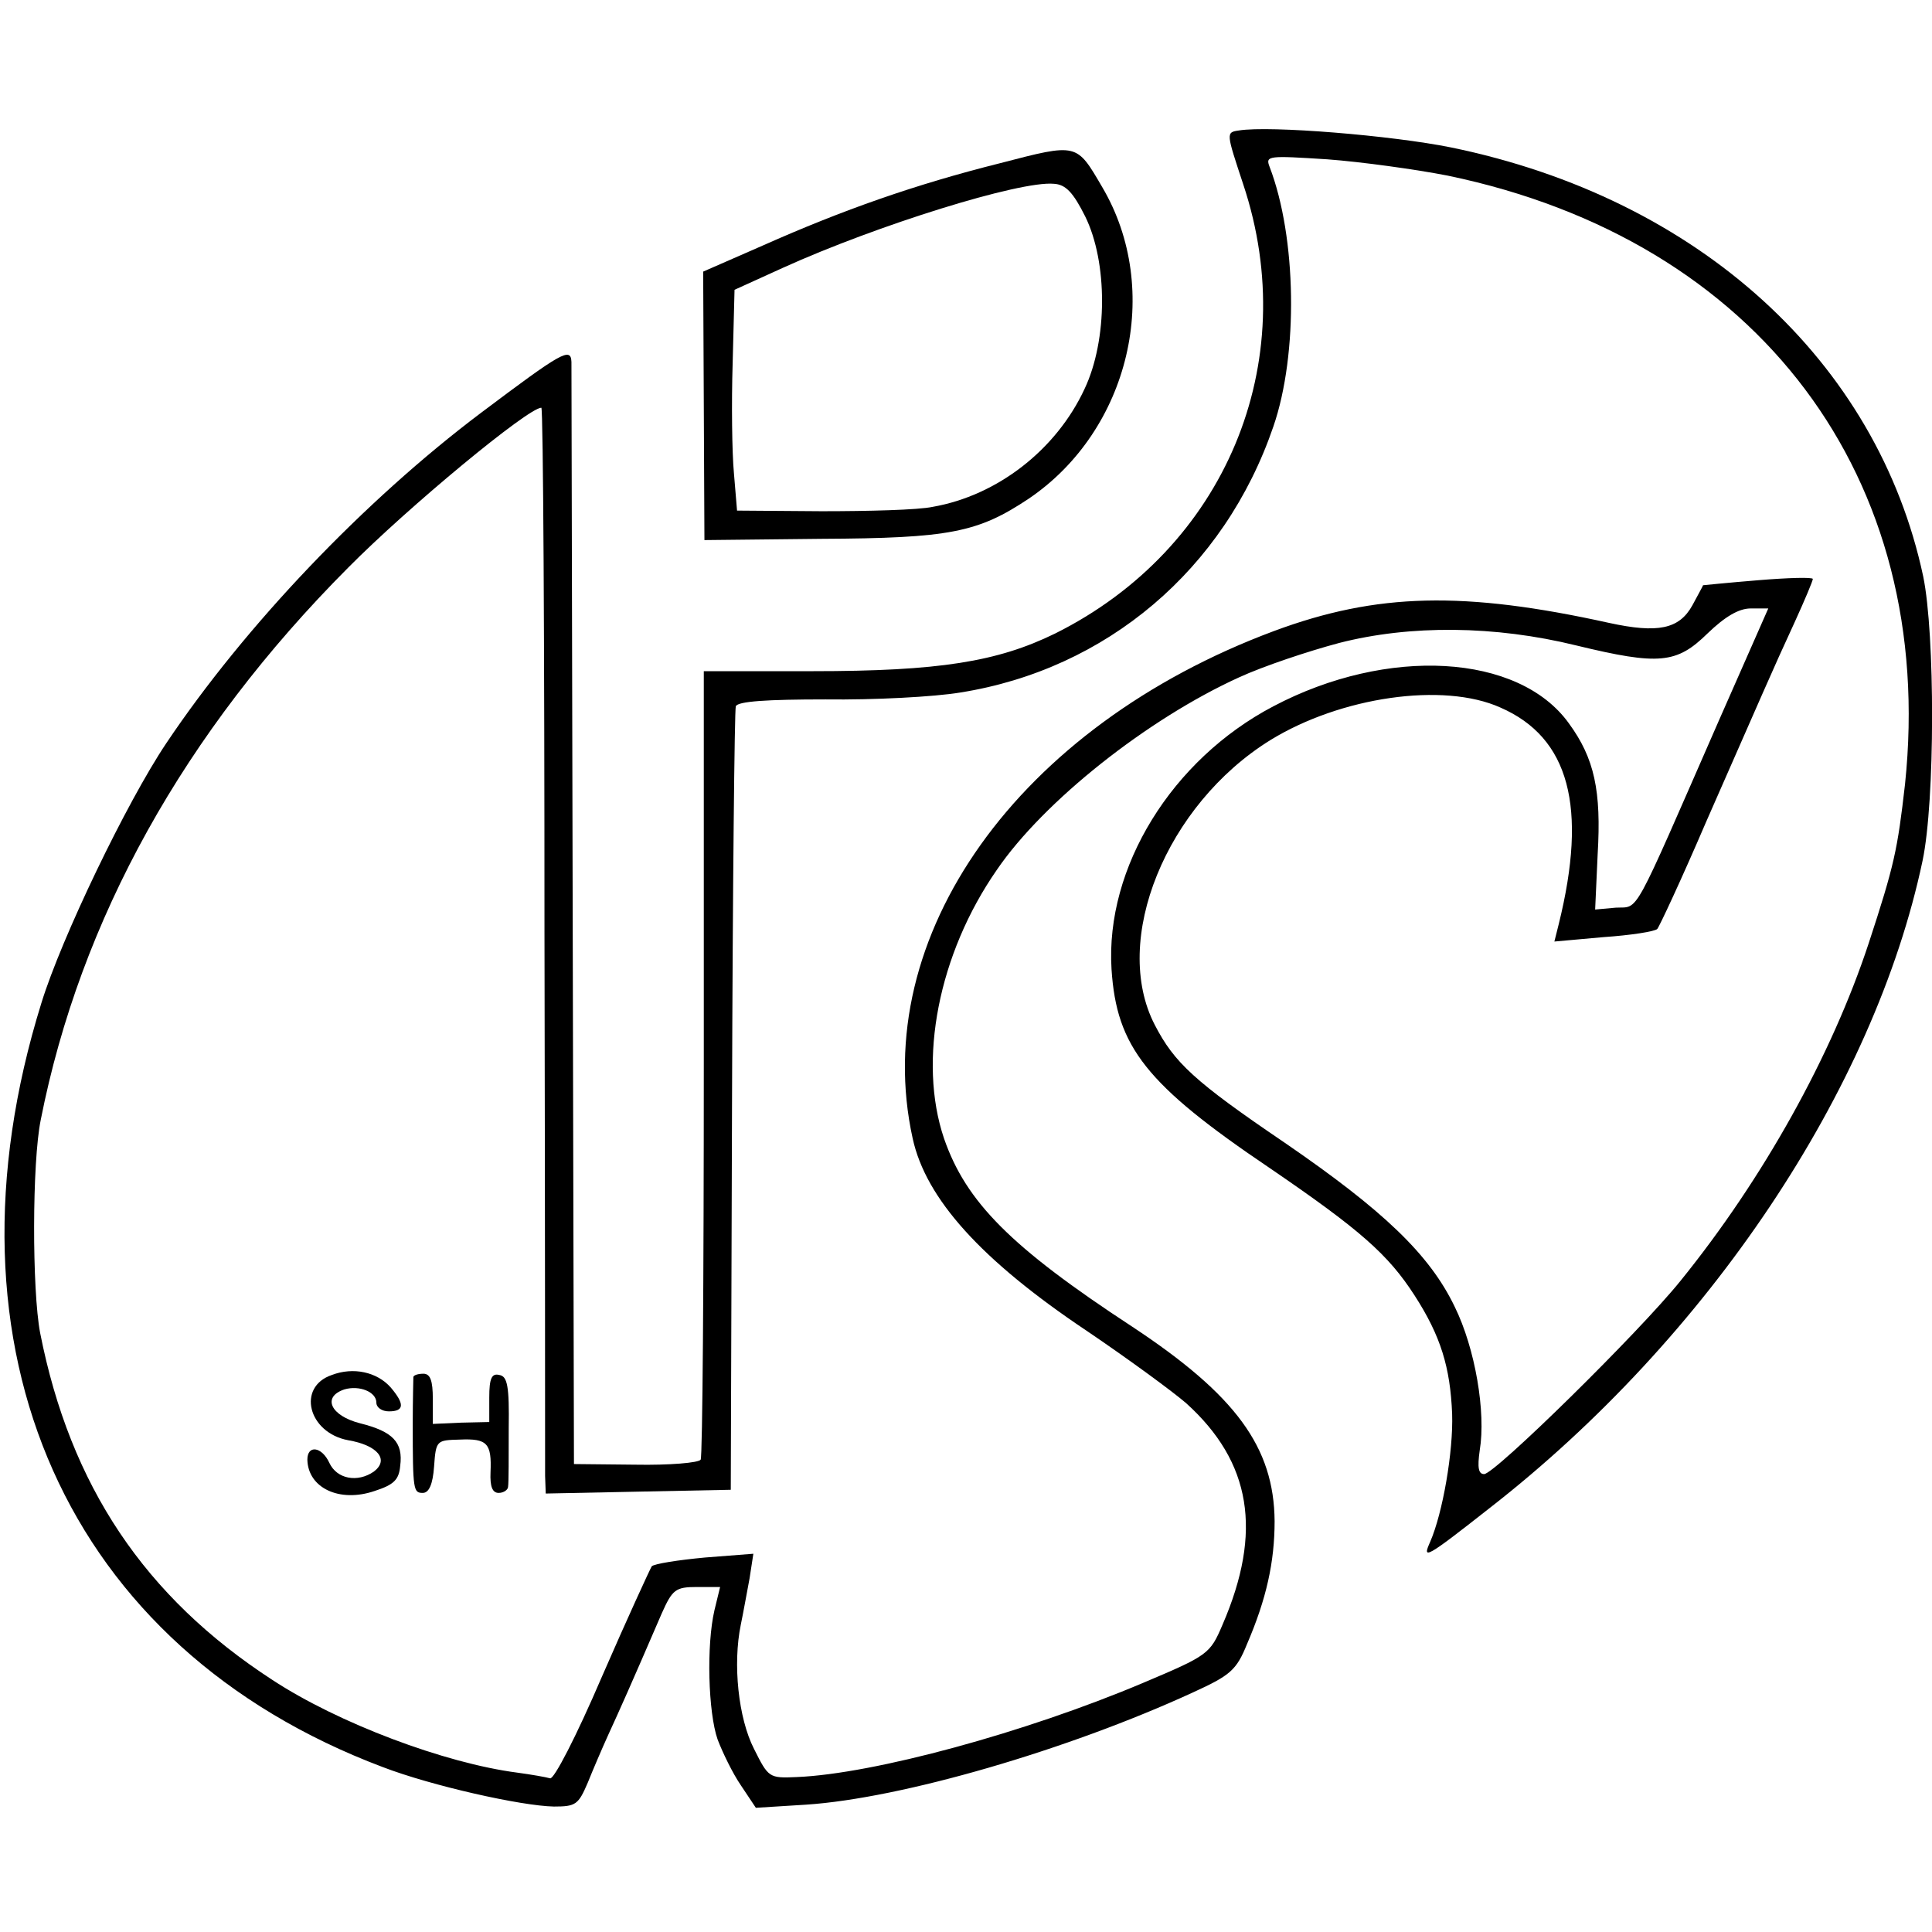
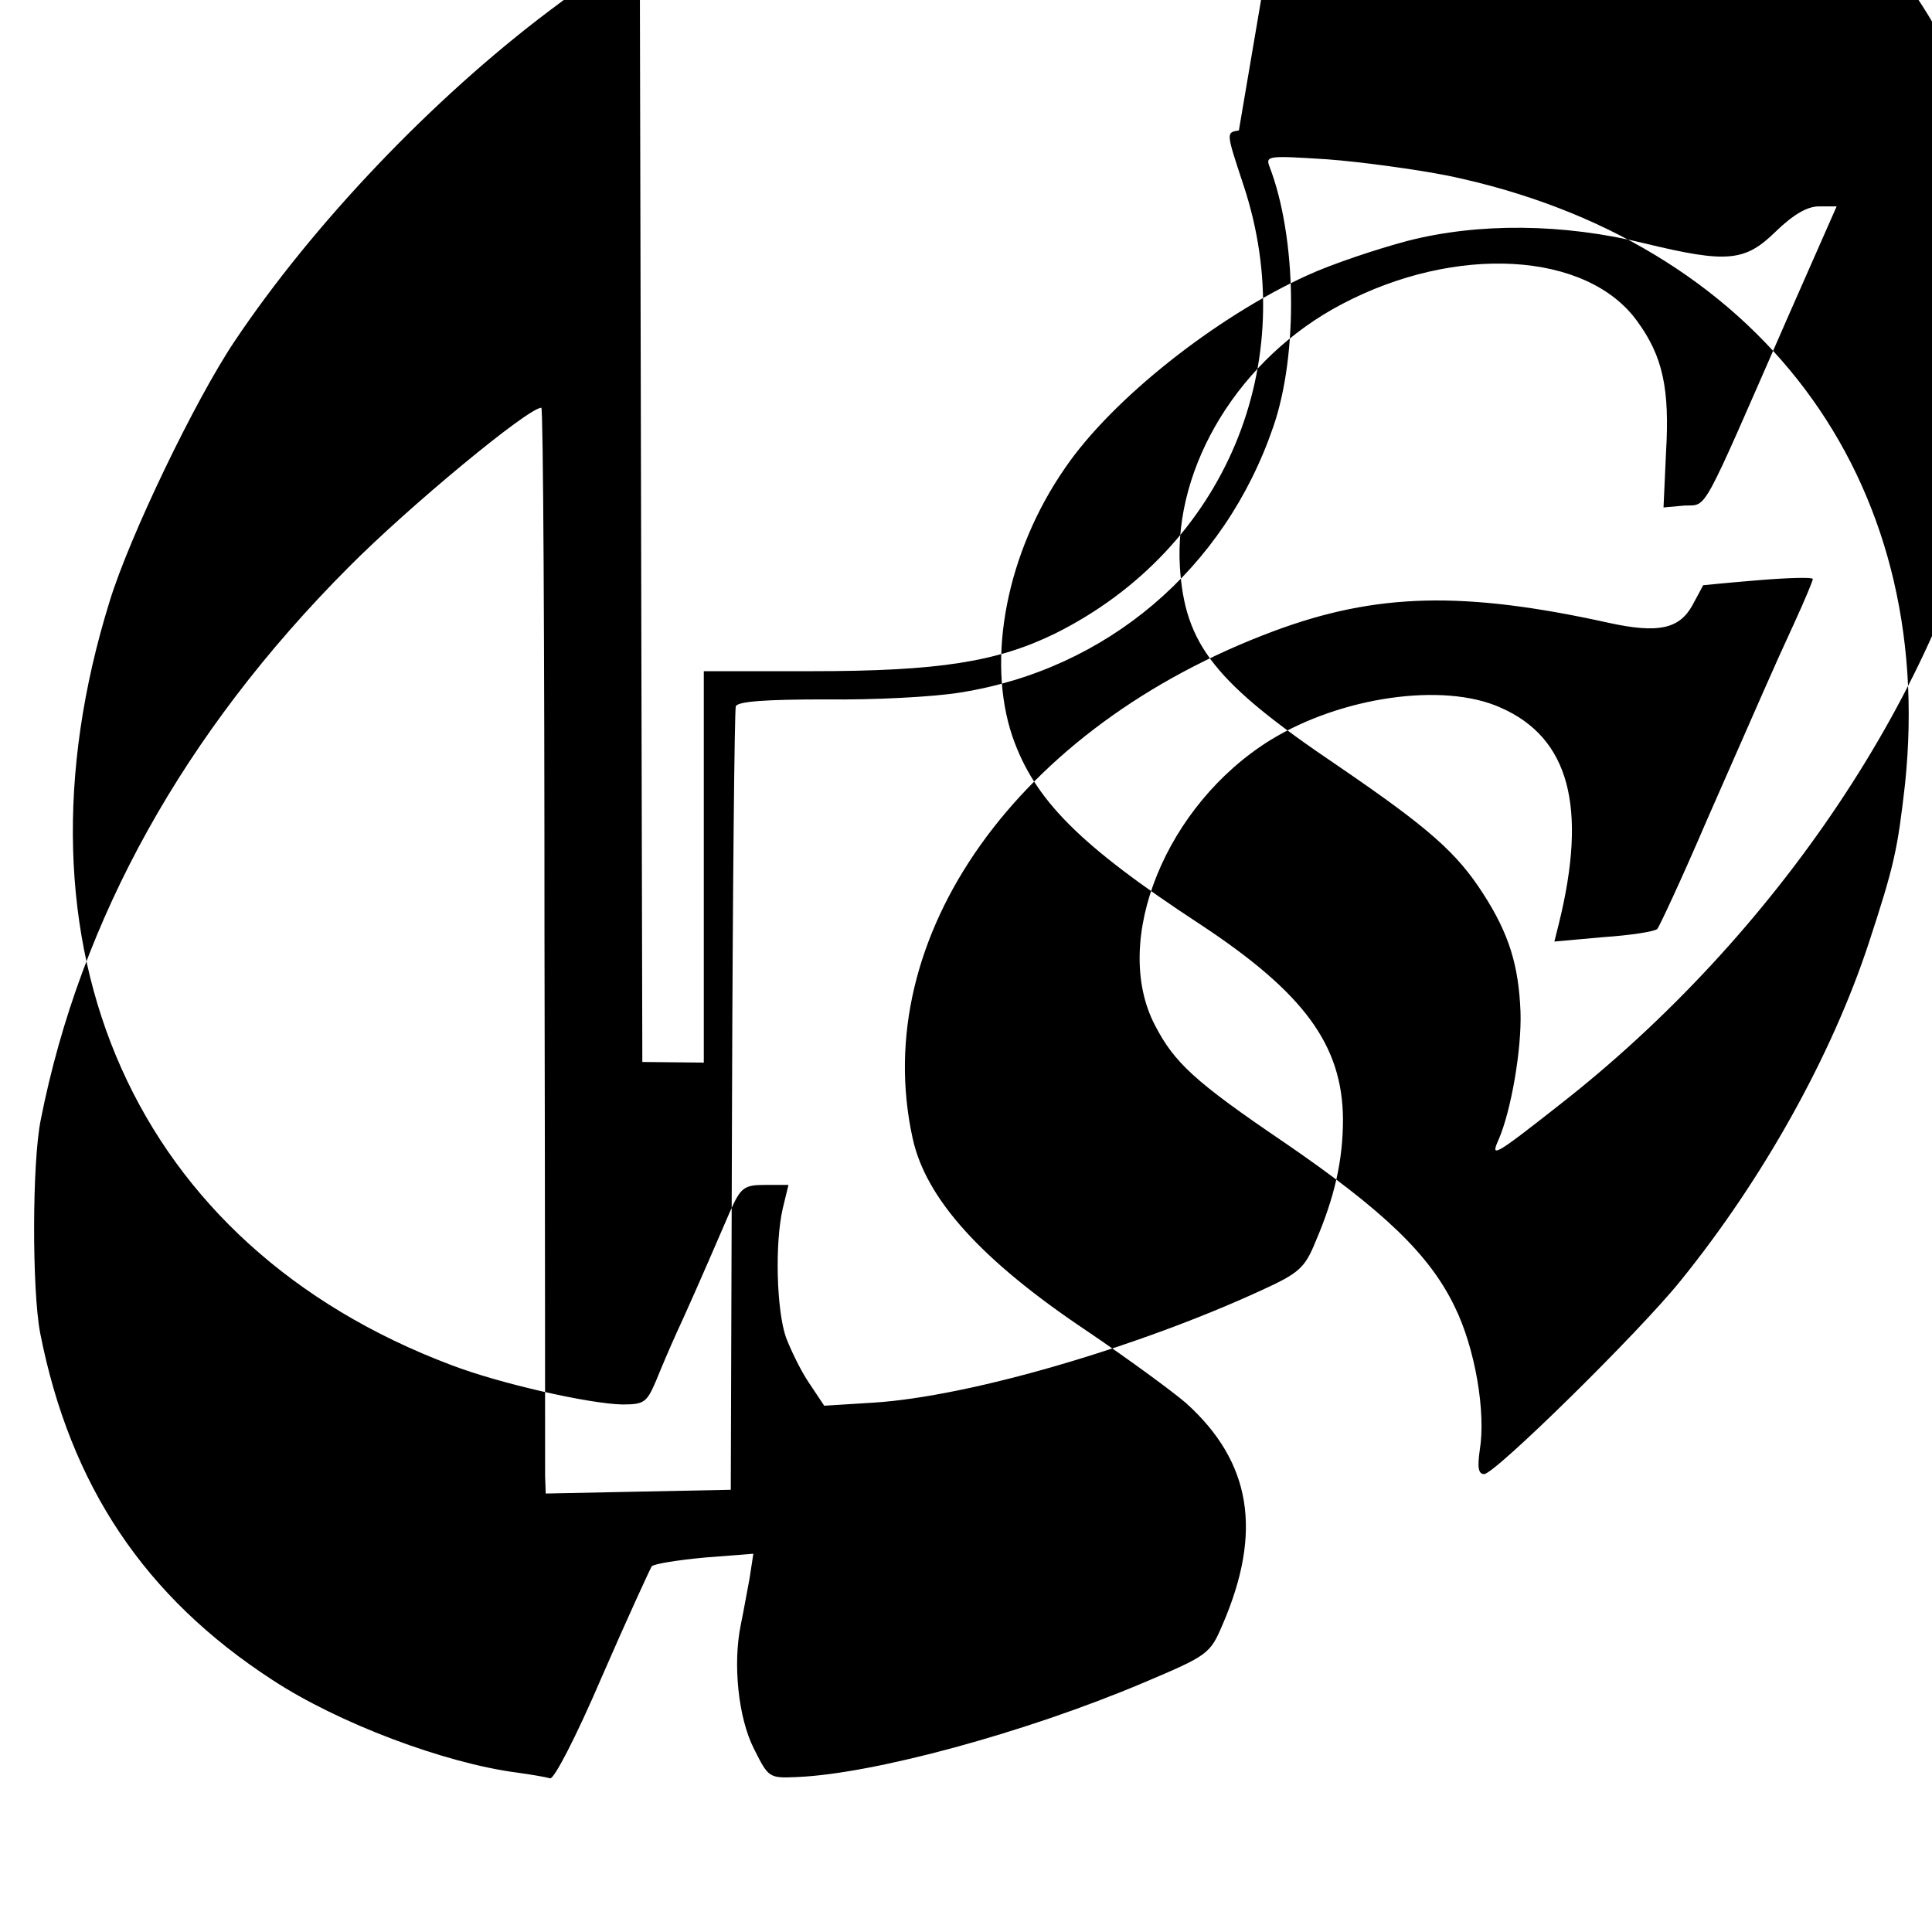
<svg xmlns="http://www.w3.org/2000/svg" version="1.0" width="308pt" height="308pt" viewBox="0 0 308 308" preserveAspectRatio="xMidYMid meet">
  <g transform="translate(0,308) scale(0.1,-0.1)" fill="#000000" stroke="none">
-     <path d="M1975 2872 c-21 -3 -20 -4 7 -86 95 -285 -29 -581 -300 -716 -92 -45 -185 -60 -387 -60 l-173 0 0 -624 c0 -344 -2 -629 -5 -633 -3 -5 -50 -9 -104 -8 l-98 1 -2 869 c-1 479 -2 878 -2 888 -1 24 -15 16 -144 -81 -186 -140 -376 -339 -502 -527 -63 -94 -167 -310 -199 -414 -172 -553 40 -1028 544 -1218 78 -30 221 -62 273 -63 35 0 39 3 54 38 8 20 23 55 33 77 17 37 35 77 85 193 17 38 22 42 56 42 l37 0 -9 -37 c-13 -56 -10 -163 5 -206 8 -21 24 -54 37 -73 l24 -36 80 5 c152 10 417 87 617 179 59 27 69 35 86 77 31 72 44 131 44 196 -1 118 -62 201 -227 310 -194 127 -265 199 -300 300 -42 124 -9 294 84 428 75 110 241 241 386 307 39 18 111 42 160 55 113 29 248 28 378 -4 132 -32 160 -29 209 19 28 27 50 40 69 40 l28 0 -78 -177 c-141 -322 -127 -298 -165 -300 l-33 -3 4 88 c6 101 -5 153 -46 209 -80 111 -289 123 -471 27 -162 -85 -268 -257 -258 -419 8 -124 55 -184 252 -317 145 -99 189 -138 231 -203 42 -65 57 -115 60 -189 2 -60 -15 -158 -35 -204 -13 -29 -8 -27 95 54 348 271 613 667 690 1032 20 95 20 361 1 453 -73 343 -358 603 -753 684 -94 19 -288 35 -338 27z m333 -72 c496 -103 780 -482 729 -970 -12 -105 -17 -129 -58 -254 -59 -179 -168 -375 -300 -538 -66 -82 -296 -308 -313 -308 -9 0 -11 10 -7 38 10 60 -7 162 -40 229 -40 83 -113 153 -272 262 -143 97 -175 127 -206 187 -70 135 18 351 184 454 112 69 276 93 367 52 110 -48 139 -159 93 -345 l-7 -28 78 7 c44 3 82 9 86 13 3 3 39 80 78 171 89 202 104 238 141 318 16 35 29 66 29 69 0 3 -39 2 -87 -2 -49 -4 -88 -8 -88 -8 0 -1 -8 -15 -17 -32 -21 -38 -55 -45 -133 -28 -231 51 -370 48 -534 -13 -408 -152 -647 -487 -576 -809 21 -96 109 -194 278 -307 65 -44 136 -96 158 -115 104 -94 122 -205 58 -353 -20 -47 -23 -49 -127 -93 -187 -79 -429 -145 -552 -150 -44 -2 -45 -1 -68 45 -25 49 -34 135 -21 198 4 19 10 53 14 74 l6 39 -77 -6 c-43 -4 -81 -10 -85 -14 -3 -5 -39 -83 -79 -175 -42 -98 -77 -165 -83 -163 -7 2 -30 6 -52 9 -116 15 -286 79 -391 148 -203 132 -322 309 -370 553 -13 68 -13 272 1 340 63 319 228 617 490 880 96 97 287 255 308 255 3 0 5 -377 5 -837 1 -461 1 -850 1 -866 l1 -28 147 3 148 3 2 619 c1 341 4 624 6 630 3 8 50 11 143 11 77 -1 173 4 215 11 233 37 421 196 499 424 40 116 37 302 -6 414 -7 18 -2 18 92 12 54 -4 141 -16 192 -26z" />
+     <path d="M1975 2872 c-21 -3 -20 -4 7 -86 95 -285 -29 -581 -300 -716 -92 -45 -185 -60 -387 -60 l-173 0 0 -624 l-98 1 -2 869 c-1 479 -2 878 -2 888 -1 24 -15 16 -144 -81 -186 -140 -376 -339 -502 -527 -63 -94 -167 -310 -199 -414 -172 -553 40 -1028 544 -1218 78 -30 221 -62 273 -63 35 0 39 3 54 38 8 20 23 55 33 77 17 37 35 77 85 193 17 38 22 42 56 42 l37 0 -9 -37 c-13 -56 -10 -163 5 -206 8 -21 24 -54 37 -73 l24 -36 80 5 c152 10 417 87 617 179 59 27 69 35 86 77 31 72 44 131 44 196 -1 118 -62 201 -227 310 -194 127 -265 199 -300 300 -42 124 -9 294 84 428 75 110 241 241 386 307 39 18 111 42 160 55 113 29 248 28 378 -4 132 -32 160 -29 209 19 28 27 50 40 69 40 l28 0 -78 -177 c-141 -322 -127 -298 -165 -300 l-33 -3 4 88 c6 101 -5 153 -46 209 -80 111 -289 123 -471 27 -162 -85 -268 -257 -258 -419 8 -124 55 -184 252 -317 145 -99 189 -138 231 -203 42 -65 57 -115 60 -189 2 -60 -15 -158 -35 -204 -13 -29 -8 -27 95 54 348 271 613 667 690 1032 20 95 20 361 1 453 -73 343 -358 603 -753 684 -94 19 -288 35 -338 27z m333 -72 c496 -103 780 -482 729 -970 -12 -105 -17 -129 -58 -254 -59 -179 -168 -375 -300 -538 -66 -82 -296 -308 -313 -308 -9 0 -11 10 -7 38 10 60 -7 162 -40 229 -40 83 -113 153 -272 262 -143 97 -175 127 -206 187 -70 135 18 351 184 454 112 69 276 93 367 52 110 -48 139 -159 93 -345 l-7 -28 78 7 c44 3 82 9 86 13 3 3 39 80 78 171 89 202 104 238 141 318 16 35 29 66 29 69 0 3 -39 2 -87 -2 -49 -4 -88 -8 -88 -8 0 -1 -8 -15 -17 -32 -21 -38 -55 -45 -133 -28 -231 51 -370 48 -534 -13 -408 -152 -647 -487 -576 -809 21 -96 109 -194 278 -307 65 -44 136 -96 158 -115 104 -94 122 -205 58 -353 -20 -47 -23 -49 -127 -93 -187 -79 -429 -145 -552 -150 -44 -2 -45 -1 -68 45 -25 49 -34 135 -21 198 4 19 10 53 14 74 l6 39 -77 -6 c-43 -4 -81 -10 -85 -14 -3 -5 -39 -83 -79 -175 -42 -98 -77 -165 -83 -163 -7 2 -30 6 -52 9 -116 15 -286 79 -391 148 -203 132 -322 309 -370 553 -13 68 -13 272 1 340 63 319 228 617 490 880 96 97 287 255 308 255 3 0 5 -377 5 -837 1 -461 1 -850 1 -866 l1 -28 147 3 148 3 2 619 c1 341 4 624 6 630 3 8 50 11 143 11 77 -1 173 4 215 11 233 37 421 196 499 424 40 116 37 302 -6 414 -7 18 -2 18 92 12 54 -4 141 -16 192 -26z" />
    <path d="M529 888 c-56 -19 -38 -92 26 -104 47 -8 66 -31 41 -50 -26 -18 -59 -12 -71 14 -12 26 -35 29 -35 5 1 -45 51 -69 107 -50 31 10 39 18 41 40 5 38 -12 55 -64 68 -47 12 -61 42 -25 54 24 7 51 -4 51 -21 0 -8 9 -14 20 -14 25 0 25 12 3 38 -22 25 -60 33 -94 20z" />
-     <path d="M659 885 c0 -3 -1 -36 -1 -75 0 -106 1 -110 16 -110 10 0 16 14 18 42 3 42 4 42 41 43 44 2 51 -6 49 -52 -1 -23 3 -33 13 -33 8 0 15 5 15 10 1 6 1 47 1 93 1 67 -2 83 -15 85 -12 3 -16 -5 -16 -36 l0 -39 -45 -1 -45 -2 0 40 c0 29 -4 40 -15 40 -8 0 -15 -2 -16 -5z" />
-     <path d="M1595 2820 c-136 -34 -252 -75 -378 -131 l-96 -42 1 -214 1 -214 186 2 c205 1 250 10 331 64 161 109 214 333 117 497 -41 70 -39 70 -162 38z m135 -85 c36 -73 36 -197 -1 -275 -45 -97 -139 -170 -242 -188 -23 -5 -103 -7 -177 -7 l-135 1 -5 60 c-3 32 -4 111 -2 175 l3 117 77 35 c150 68 378 139 432 134 19 -1 31 -14 50 -52z" />
  </g>
</svg>